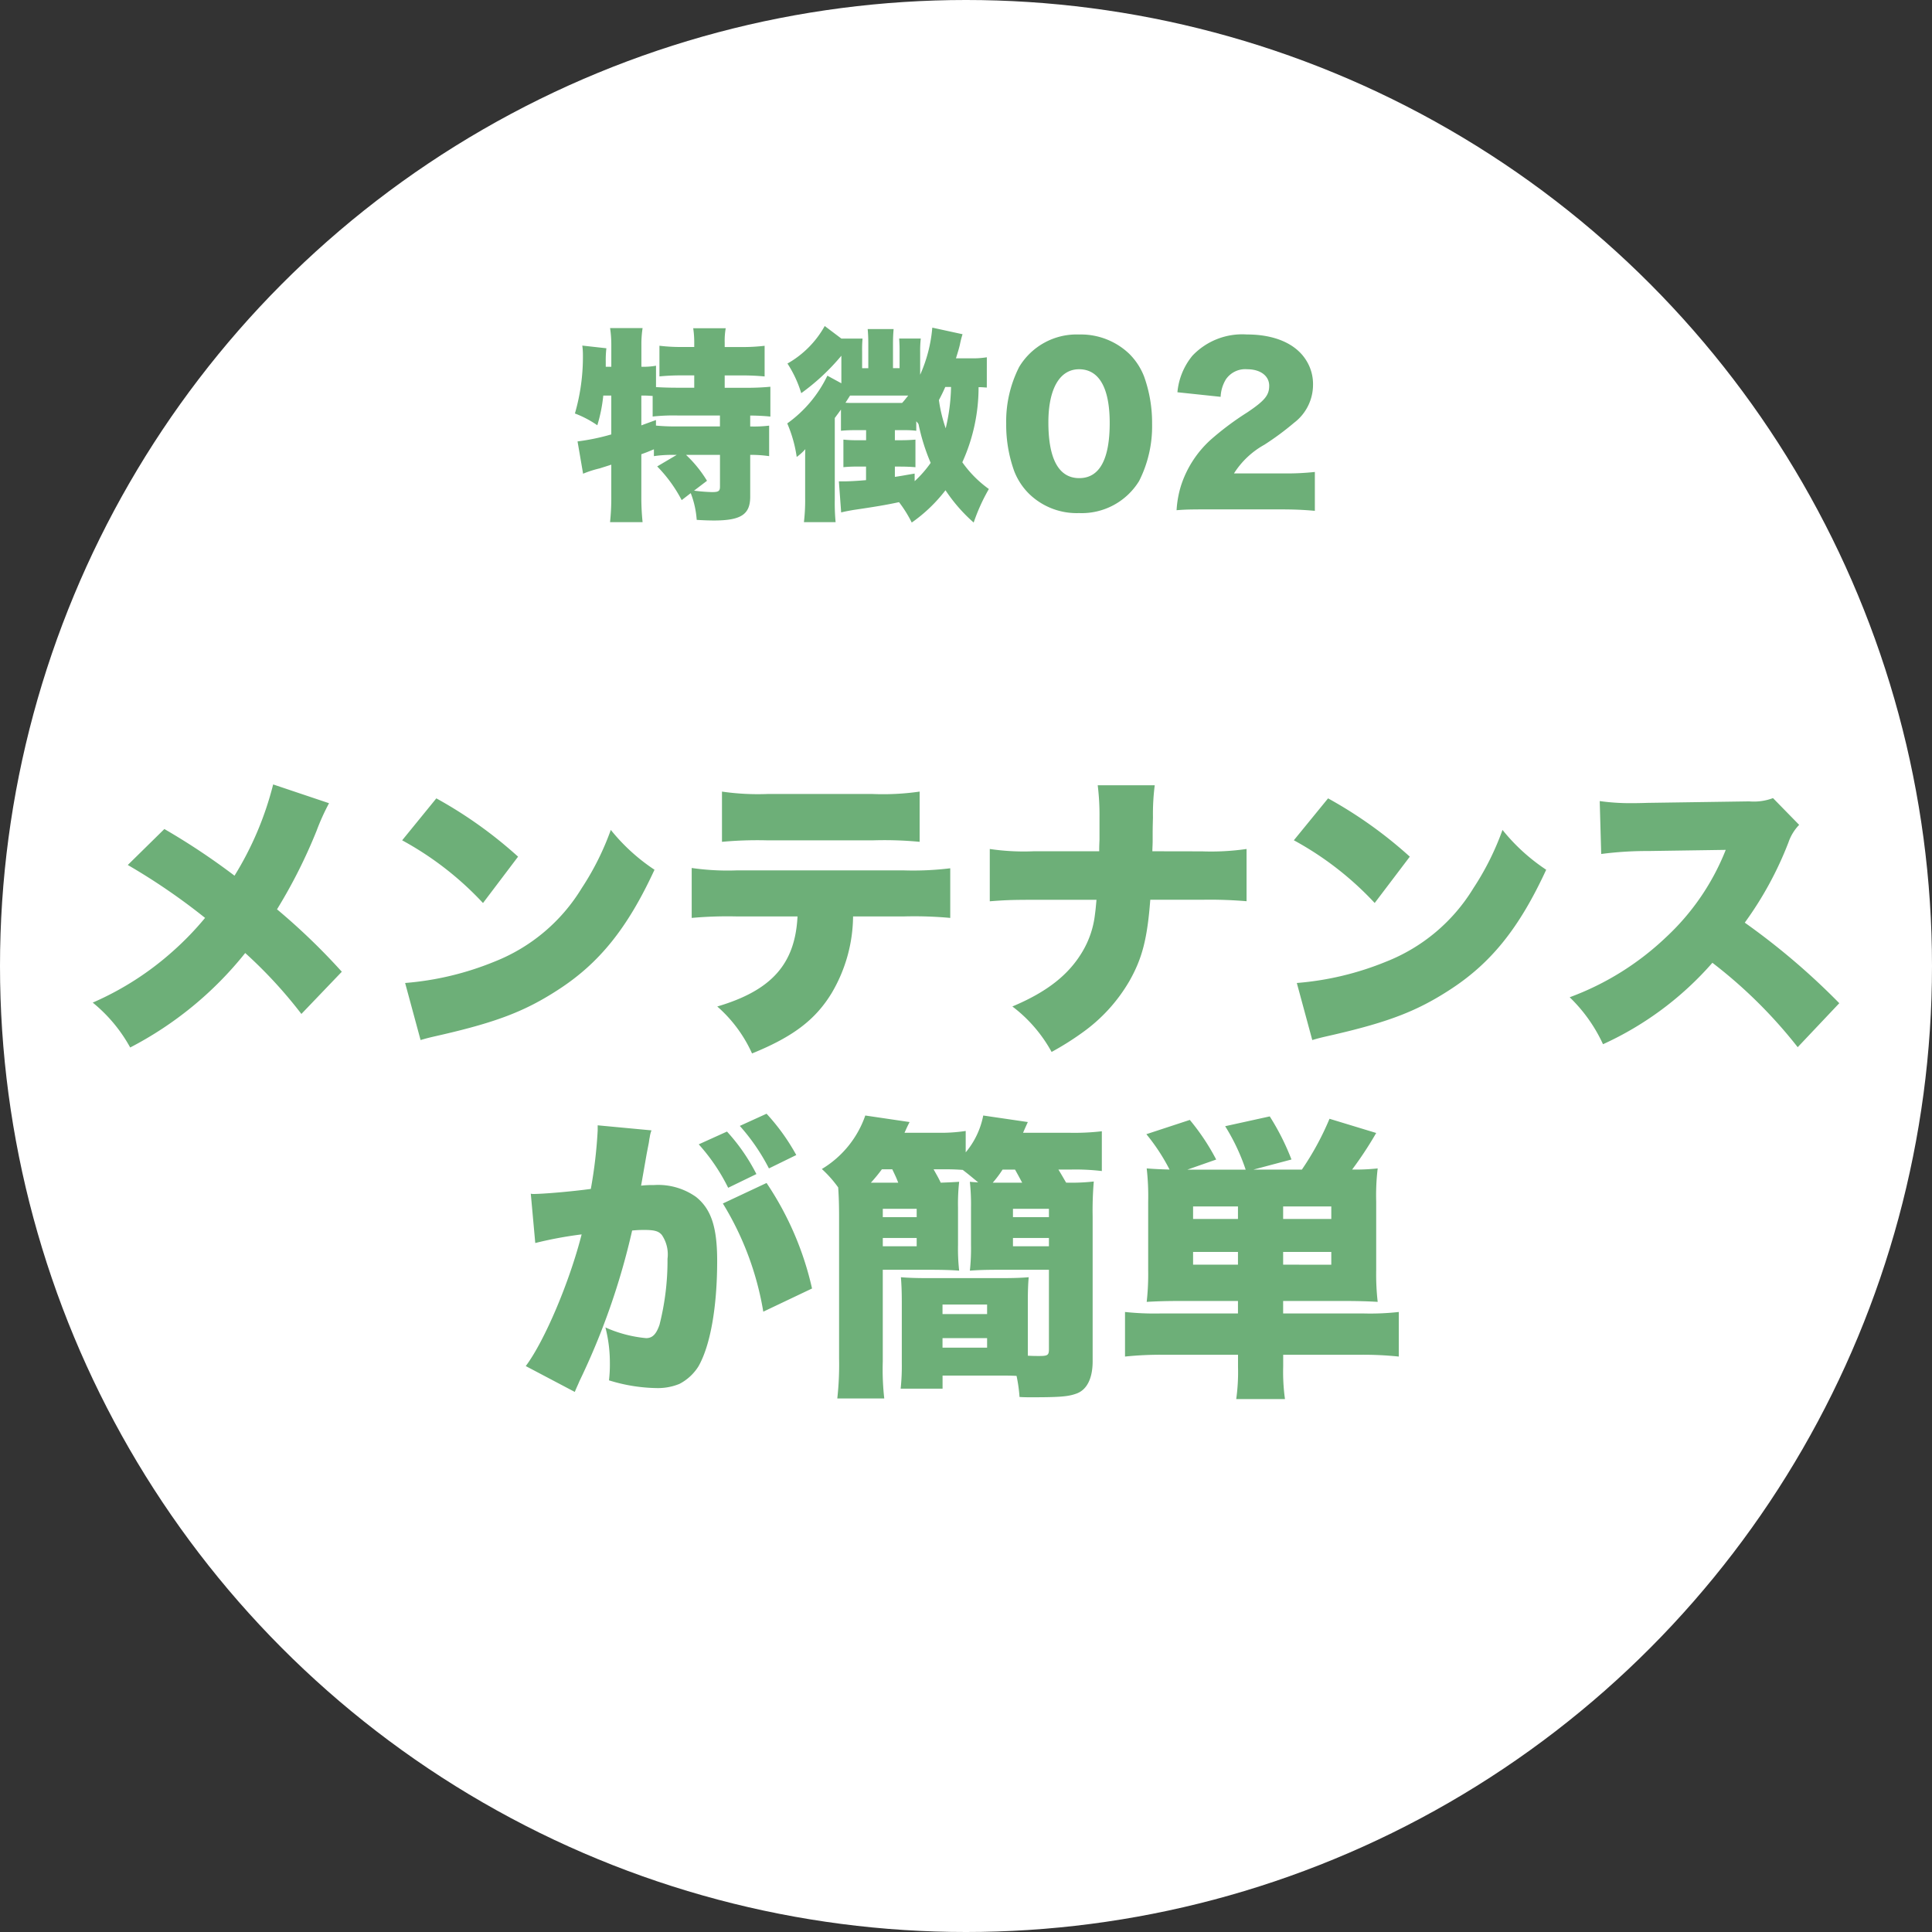
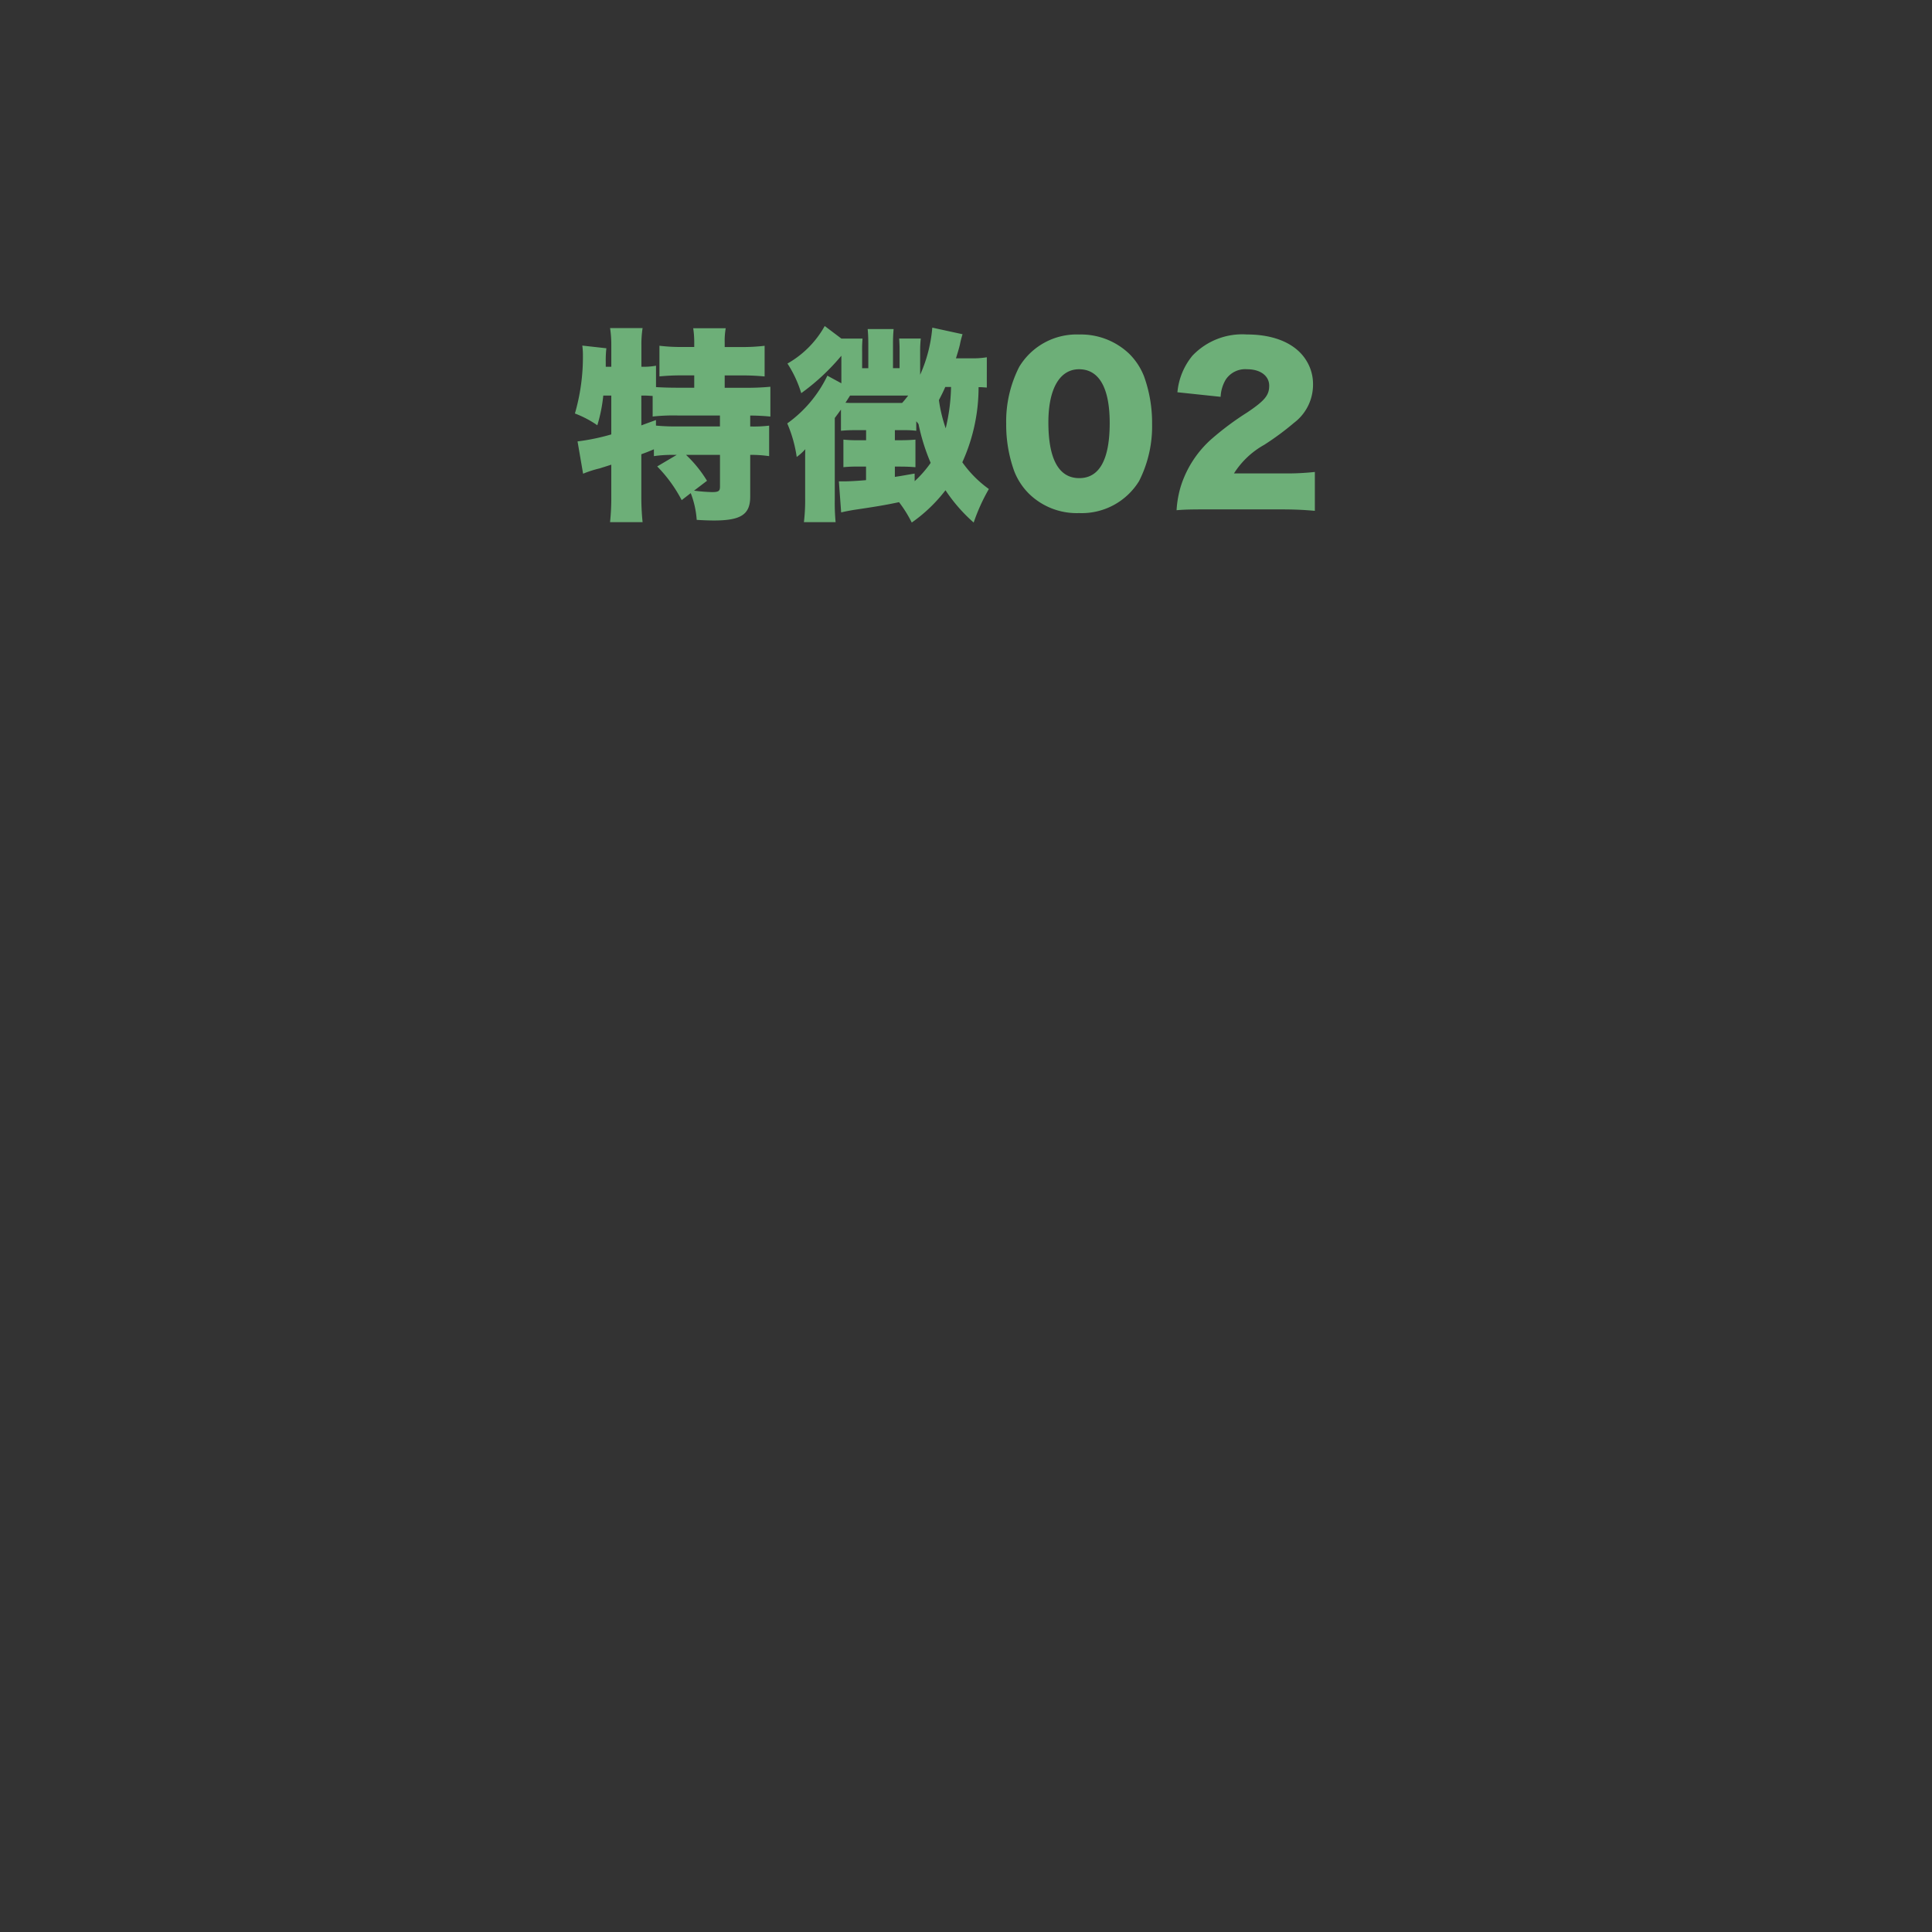
<svg xmlns="http://www.w3.org/2000/svg" width="169" height="169" viewBox="0 0 169 169">
  <rect x="0" y="0" width="169" height="169" fill="#333333" stroke="none" />
  <defs>
    <style>.a{fill:#fff;}.b{fill:#6daf78;}</style>
  </defs>
  <g transform="translate(-504.137 -198.961)">
-     <circle class="a" cx="84.5" cy="84.5" r="84.5" transform="translate(504.137 198.961)" />
    <path class="b" d="M9.2-4.212,7.488-3.2A12.386,12.386,0,0,1,9.63-.252l.792-.612a7.929,7.929,0,0,1,.522,2.34c.576.036,1.116.054,1.494.054,2.376,0,3.186-.522,3.186-2.088V-4.212A11.274,11.274,0,0,1,17.28-4.1V-6.768a10.991,10.991,0,0,1-1.656.072V-7.65c.576,0,1.26.036,1.764.09v-2.61a21.118,21.118,0,0,1-2.214.09H13.392v-1.08h1.44a20.366,20.366,0,0,1,2.052.09v-2.682a16.211,16.211,0,0,1-2.052.108h-1.44v-.4a6.259,6.259,0,0,1,.09-1.242H10.638a8.25,8.25,0,0,1,.09,1.26v.378H9.684a15.491,15.491,0,0,1-2-.108v2.682a19.714,19.714,0,0,1,2-.09h1.044v1.08h-1.4c-.738,0-1.314-.018-1.944-.054v-1.872a6,6,0,0,1-1.278.09v-1.908A9.152,9.152,0,0,1,6.21-15.3H3.366a9.647,9.647,0,0,1,.108,1.476v1.908H2.988v-.414a9.437,9.437,0,0,1,.054-1.206L.936-13.77a6,6,0,0,1,.054.828,17.814,17.814,0,0,1-.7,5.112A8.992,8.992,0,0,1,2.25-6.8,13.507,13.507,0,0,0,2.772-9.4h.7v3.4a18.951,18.951,0,0,1-2.952.612l.486,2.826a9.238,9.238,0,0,1,1.458-.468c.324-.108.522-.162,1.008-.324V-.594a19.911,19.911,0,0,1-.108,2.268H6.21A21.3,21.3,0,0,1,6.1-.594V-4.266c.45-.162.5-.18,1.1-.432V-4.1a10.665,10.665,0,0,1,1.764-.108Zm3.78,0V-1.44c0,.4-.126.486-.7.486A15.335,15.335,0,0,1,10.71-1.08l1.134-.864a10.78,10.78,0,0,0-1.836-2.268ZM6.1-9.4c.414,0,.414,0,.99.036v1.8a16.854,16.854,0,0,1,2.232-.09h3.654V-6.7H9.36a17.879,17.879,0,0,1-1.98-.072v-.486c-.846.306-.846.306-1.278.468Zm30.222-3.348a7.387,7.387,0,0,1-1.4.09h-1.3c.162-.522.252-.81.342-1.188a7.831,7.831,0,0,1,.234-.918l-2.646-.576a12.689,12.689,0,0,1-1.062,4.122v-2a9.779,9.779,0,0,1,.054-1.17h-1.89c.036.63.036.7.036,1.134v1.458h-.576V-13.9c0-.558.018-.882.054-1.314H25.9c.036.4.054.774.054,1.3v2.124h-.54v-1.458a10.841,10.841,0,0,1,.036-1.134H23.6l-1.458-1.1A8.539,8.539,0,0,1,18.882-12.2a10.143,10.143,0,0,1,1.206,2.592,19.111,19.111,0,0,0,3.51-3.276v2.412l-1.224-.666a10.936,10.936,0,0,1-3.51,4.176,11.553,11.553,0,0,1,.828,2.934,4.631,4.631,0,0,0,.756-.684c-.018.162-.018.522-.018,1.062V-.432a16.162,16.162,0,0,1-.108,2.106h2.772a18.044,18.044,0,0,1-.072-2v-7.11c.252-.342.324-.432.54-.738v1.854c.414-.036.72-.054,1.3-.054h.9v.882H25a10.6,10.6,0,0,1-1.224-.054v2.412A11.271,11.271,0,0,1,25-3.186h.756V-2c-.81.072-1.548.108-1.962.108h-.414l.2,2.718c.342-.09.666-.144,1.062-.216,1.836-.27,2.826-.432,4-.684A10.863,10.863,0,0,1,29.754,1.71a13.475,13.475,0,0,0,2.952-2.826A14.237,14.237,0,0,0,35.172,1.71,16.487,16.487,0,0,1,36.5-1.224a9.882,9.882,0,0,1-2.322-2.34,15.832,15.832,0,0,0,1.422-6.57c.288,0,.432.018.72.036ZM30.006-2.574c-.864.144-1.116.2-1.728.288v-.9h.342c.612,0,1.026.018,1.458.054V-5.544c-.45.036-.81.054-1.458.054h-.342v-.882h.954a7.2,7.2,0,0,1,.918.054v-.828a1.537,1.537,0,0,1,.2.252A17.557,17.557,0,0,0,31.41-3.51a9.845,9.845,0,0,1-1.4,1.6Zm3.186-7.578a16.725,16.725,0,0,1-.468,3.618A12.957,12.957,0,0,1,32.13-9c.27-.522.36-.7.558-1.152ZM29.448-9.4c-.252.306-.306.4-.54.648H24.624c-.252,0-.378,0-.666-.018.216-.342.36-.558.4-.63h5.094ZM44.388.882a5.891,5.891,0,0,0,5.256-2.808,10.6,10.6,0,0,0,1.134-5,11.973,11.973,0,0,0-.7-4.14,5.668,5.668,0,0,0-1.314-2,6.121,6.121,0,0,0-4.374-1.674A5.858,5.858,0,0,0,39.15-11.9a10.524,10.524,0,0,0-1.134,4.986,11.944,11.944,0,0,0,.7,4.122,5.668,5.668,0,0,0,1.314,2A5.974,5.974,0,0,0,44.388.882Zm0-12.582c1.746,0,2.682,1.62,2.682,4.7,0,3.2-.9,4.824-2.664,4.824-1.782,0-2.7-1.656-2.7-4.878C41.706-9.99,42.7-11.7,44.388-11.7ZM61.938.558c1.278,0,2.034.036,3.078.126v-3.4a22.8,22.8,0,0,1-2.88.126H57.942a7.367,7.367,0,0,1,2.646-2.5A24.141,24.141,0,0,0,63.2-7.02a4.173,4.173,0,0,0,1.656-3.348,3.876,3.876,0,0,0-.594-2.106c-.9-1.458-2.754-2.268-5.184-2.268a6.009,6.009,0,0,0-4.77,1.854,5.863,5.863,0,0,0-1.314,3.2l3.78.4a3.2,3.2,0,0,1,.45-1.512,2.043,2.043,0,0,1,1.872-.9c1.152,0,1.926.576,1.926,1.44,0,.828-.378,1.3-1.926,2.34a25.236,25.236,0,0,0-3.2,2.394A9.254,9.254,0,0,0,53.3-1.494,8.959,8.959,0,0,0,52.92.63C53.586.576,54,.558,55.62.558Z" transform="translate(554.137 242.961)" />
-     <path class="b" d="M-60.528-21.346a28.261,28.261,0,0,1-3.38,7.982,59.6,59.6,0,0,0-6.136-4.082l-3.2,3.146a55.011,55.011,0,0,1,6.76,4.628,26.208,26.208,0,0,1-2.782,2.886A26.152,26.152,0,0,1-76.31-2.262a13.317,13.317,0,0,1,3.276,3.926A31.289,31.289,0,0,0-62.972-6.6a40.006,40.006,0,0,1,4.914,5.33l3.536-3.692a56.332,56.332,0,0,0-5.668-5.46,45.758,45.758,0,0,0,3.458-6.864,19.833,19.833,0,0,1,1.092-2.418Zm11.284,4.888a27.768,27.768,0,0,1,7.072,5.486l3.068-4.056a37.929,37.929,0,0,0-7.15-5.1Zm1.612,17.472c.7-.208.858-.234,1.872-.468,4.836-1.118,7.306-2.08,10.114-3.9,3.64-2.34,6.11-5.408,8.476-10.53a16.785,16.785,0,0,1-3.822-3.484,23.937,23.937,0,0,1-2.548,5.1A15.635,15.635,0,0,1-41.158-5.85a26.089,26.089,0,0,1-7.826,1.872ZM-5.356-9.8a34.5,34.5,0,0,1,4.056.13v-4.342a26.554,26.554,0,0,1-4.134.182H-19.916a21.938,21.938,0,0,1-4-.208v4.368a34.871,34.871,0,0,1,3.926-.13h5.33c-.208,4.16-2.262,6.474-7.02,7.878a12.01,12.01,0,0,1,3.042,4.108C-15.054.728-13.1-.754-11.674-3.094A13.386,13.386,0,0,0-9.8-9.8Zm-15.912-6.526a33.7,33.7,0,0,1,3.952-.13H-8.06a32.449,32.449,0,0,1,4.082.13v-4.394a22.4,22.4,0,0,1-4.16.208h-9.1a21.93,21.93,0,0,1-4.03-.208ZM16.38-15.5c0-.26.026-.572.026-.91,0-1.04,0-1.04.026-2.028a19.905,19.905,0,0,1,.156-2.834H11.6a21.067,21.067,0,0,1,.156,2.756v1.976c-.026.676-.026.676-.026,1.04H6.006A20.345,20.345,0,0,1,2.158-15.7v4.576c1.3-.1,1.9-.13,3.77-.13h5.564c-.078.858-.078.858-.13,1.248A8.15,8.15,0,0,1,10.27-6.734C9.074-4.706,7.176-3.2,4.134-1.924A12.539,12.539,0,0,1,7.566,2.054,25.067,25.067,0,0,0,10.218.39a14.429,14.429,0,0,0,4.16-4.55c1.118-1.976,1.56-3.692,1.82-7.1h4.6a38.082,38.082,0,0,1,3.822.13V-15.7a21.809,21.809,0,0,1-3.9.208Zm12.376-.962a27.768,27.768,0,0,1,7.072,5.486L38.9-15.028a37.929,37.929,0,0,0-7.15-5.1ZM30.368,1.014c.7-.208.858-.234,1.872-.468,4.836-1.118,7.306-2.08,10.114-3.9,3.64-2.34,6.11-5.408,8.476-10.53a16.785,16.785,0,0,1-3.822-3.484,23.937,23.937,0,0,1-2.548,5.1A15.635,15.635,0,0,1,36.842-5.85a26.089,26.089,0,0,1-7.826,1.872Zm46.1-3.224A61.016,61.016,0,0,0,68.2-9.256a30.659,30.659,0,0,0,3.822-7.02,4.105,4.105,0,0,1,.936-1.534l-2.288-2.34a4.771,4.771,0,0,1-2.08.286l-8.892.13c-.754.026-1.248.026-1.456.026a19.262,19.262,0,0,1-2.73-.182l.13,4.628a30.879,30.879,0,0,1,4.134-.26l6.76-.1a20.916,20.916,0,0,1-5.226,7.644A24.519,24.519,0,0,1,52.884-2.73,13.62,13.62,0,0,1,55.8,1.378a28.2,28.2,0,0,0,9.568-7.124,41.8,41.8,0,0,1,7.462,7.384ZM-21.19,15.31a26.34,26.34,0,0,1,3.536,9.464l4.264-2.028a27.185,27.185,0,0,0-3.978-9.23ZM-37.6,18.768a34.27,34.27,0,0,1,4.056-.754c-1.066,4.186-3.25,9.334-4.888,11.518l4.29,2.262c.156-.39.208-.468.416-.962a61.648,61.648,0,0,0,4.6-13.156,9.441,9.441,0,0,1,1.04-.052c.91,0,1.274.1,1.56.442a3.018,3.018,0,0,1,.494,2.08,22.811,22.811,0,0,1-.7,5.772c-.286.832-.624,1.17-1.17,1.17a11.223,11.223,0,0,1-3.562-.936,12.343,12.343,0,0,1,.39,3.12,11.8,11.8,0,0,1-.078,1.508,14.679,14.679,0,0,0,4.134.676,4.966,4.966,0,0,0,2.028-.364,4.3,4.3,0,0,0,1.664-1.534c1.04-1.82,1.638-5.174,1.638-9.23,0-2.938-.52-4.524-1.846-5.59a5.728,5.728,0,0,0-3.692-1.04,8.625,8.625,0,0,0-1.118.052c.078-.416.26-1.482.494-2.808l.182-.936c.026-.156.052-.39.078-.468a2.69,2.69,0,0,1,.156-.624l-4.706-.442v.442a40.7,40.7,0,0,1-.6,5.122c-1.716.234-4.186.442-5.018.442a.9.9,0,0,1-.234-.026ZM-19.708,8.524a17.743,17.743,0,0,1,2.548,3.718l2.392-1.17a18.278,18.278,0,0,0-2.6-3.614ZM-23.3,10.136a16.737,16.737,0,0,1,2.574,3.8l2.47-1.2a16.658,16.658,0,0,0-2.574-3.718ZM-1.508,12.32c.442,0,.91.026,1.3.052.546.416.754.6,1.352,1.092-.442-.026-.468-.026-.728-.052a18.624,18.624,0,0,1,.1,2.262v3.25a18.085,18.085,0,0,1-.1,2.262c.676-.052,1.378-.078,2.626-.078h4.29V28.05c0,.52-.1.6-.832.6-.286,0-.572,0-1.014-.026v-4.68c0-.962.026-1.638.078-2.184-.624.052-1.3.078-2.262.078H-3.38c-.91,0-1.638-.026-2.236-.078.052.65.078,1.3.078,2.184v5.33a18.716,18.716,0,0,1-.1,2.236h3.666V30.364H3.3c.338,0,.624,0,1.2.026a13.084,13.084,0,0,1,.26,1.846c.442.026.78.026.91.026,2.6,0,3.354-.052,4.108-.338.884-.338,1.378-1.326,1.378-2.808V16.454a30.322,30.322,0,0,1,.1-3.068,17.482,17.482,0,0,1-2.418.1c-.234-.39-.312-.546-.676-1.144H9.23a19.446,19.446,0,0,1,2.73.13V8.992a20.718,20.718,0,0,1-2.938.13H5.07c.182-.416.182-.416.416-.936l-3.9-.572A7.11,7.11,0,0,1,.052,10.838V8.966a14.34,14.34,0,0,1-2.5.156H-5.3c.234-.52.234-.52.442-.936l-3.874-.572a8.812,8.812,0,0,1-3.8,4.68,10.259,10.259,0,0,1,1.43,1.612c.052.78.078,1.508.078,2.548v12.4a26.926,26.926,0,0,1-.156,3.51h4.108a22.453,22.453,0,0,1-.13-3.224V21.108h4.03c1.222,0,2,.026,2.652.078a17.307,17.307,0,0,1-.1-2.262v-3.25a17.307,17.307,0,0,1,.1-2.262c-.39.026-.858.052-1.612.078-.208-.442-.338-.65-.624-1.17Zm-6.734,1.17a14.408,14.408,0,0,0,.962-1.17h.91c.26.546.338.7.52,1.17Zm11.206,0H2.418a9.376,9.376,0,0,0,.858-1.144H4.368c.234.416.416.754.624,1.144Zm-4.94,10.66h3.9v.832h-3.9Zm0,2.938h3.9v.832h-3.9ZM-7.2,15.778h2.964v.728H-7.2Zm0,2.548h2.964v.728H-7.2ZM4.186,15.778H7.332v.728H4.186Zm0,2.548H7.332v.728H4.186Zm19.682,5.512V24.93H17.082a24.291,24.291,0,0,1-3.094-.13v3.9a29.929,29.929,0,0,1,3.484-.156h6.4v1.04a17.041,17.041,0,0,1-.156,2.834h4.264a17.041,17.041,0,0,1-.156-2.834v-1.04H34.4a30.321,30.321,0,0,1,3.536.156V24.8a22.394,22.394,0,0,1-3.068.13H27.82V23.838H33.1c1.2,0,2.132.026,2.99.078a21.213,21.213,0,0,1-.13-2.782v-5.98a19.858,19.858,0,0,1,.13-2.912,18.439,18.439,0,0,1-2.236.1,32.581,32.581,0,0,0,2.106-3.2L31.876,7.9a24.831,24.831,0,0,1-2.418,4.446H25.22l3.328-.884a21.26,21.26,0,0,0-1.9-3.77l-3.9.858a17.725,17.725,0,0,1,1.794,3.8h-5.1l2.522-.884A19.561,19.561,0,0,0,19.656,8l-3.8,1.248a17.241,17.241,0,0,1,2.028,3.094c-.884-.026-1.4-.052-2-.1a21.446,21.446,0,0,1,.13,2.912V21.16a21.767,21.767,0,0,1-.13,2.756c.884-.052,1.716-.078,2.964-.078Zm3.952-7.176V15.57h4.212v1.092Zm-3.952,0H19.942V15.57h3.926Zm3.952,4V19.548h4.212v1.118Zm-3.952,0H19.942V19.548h3.926Z" transform="translate(588.559 288.925)" />
  </g>
</svg>